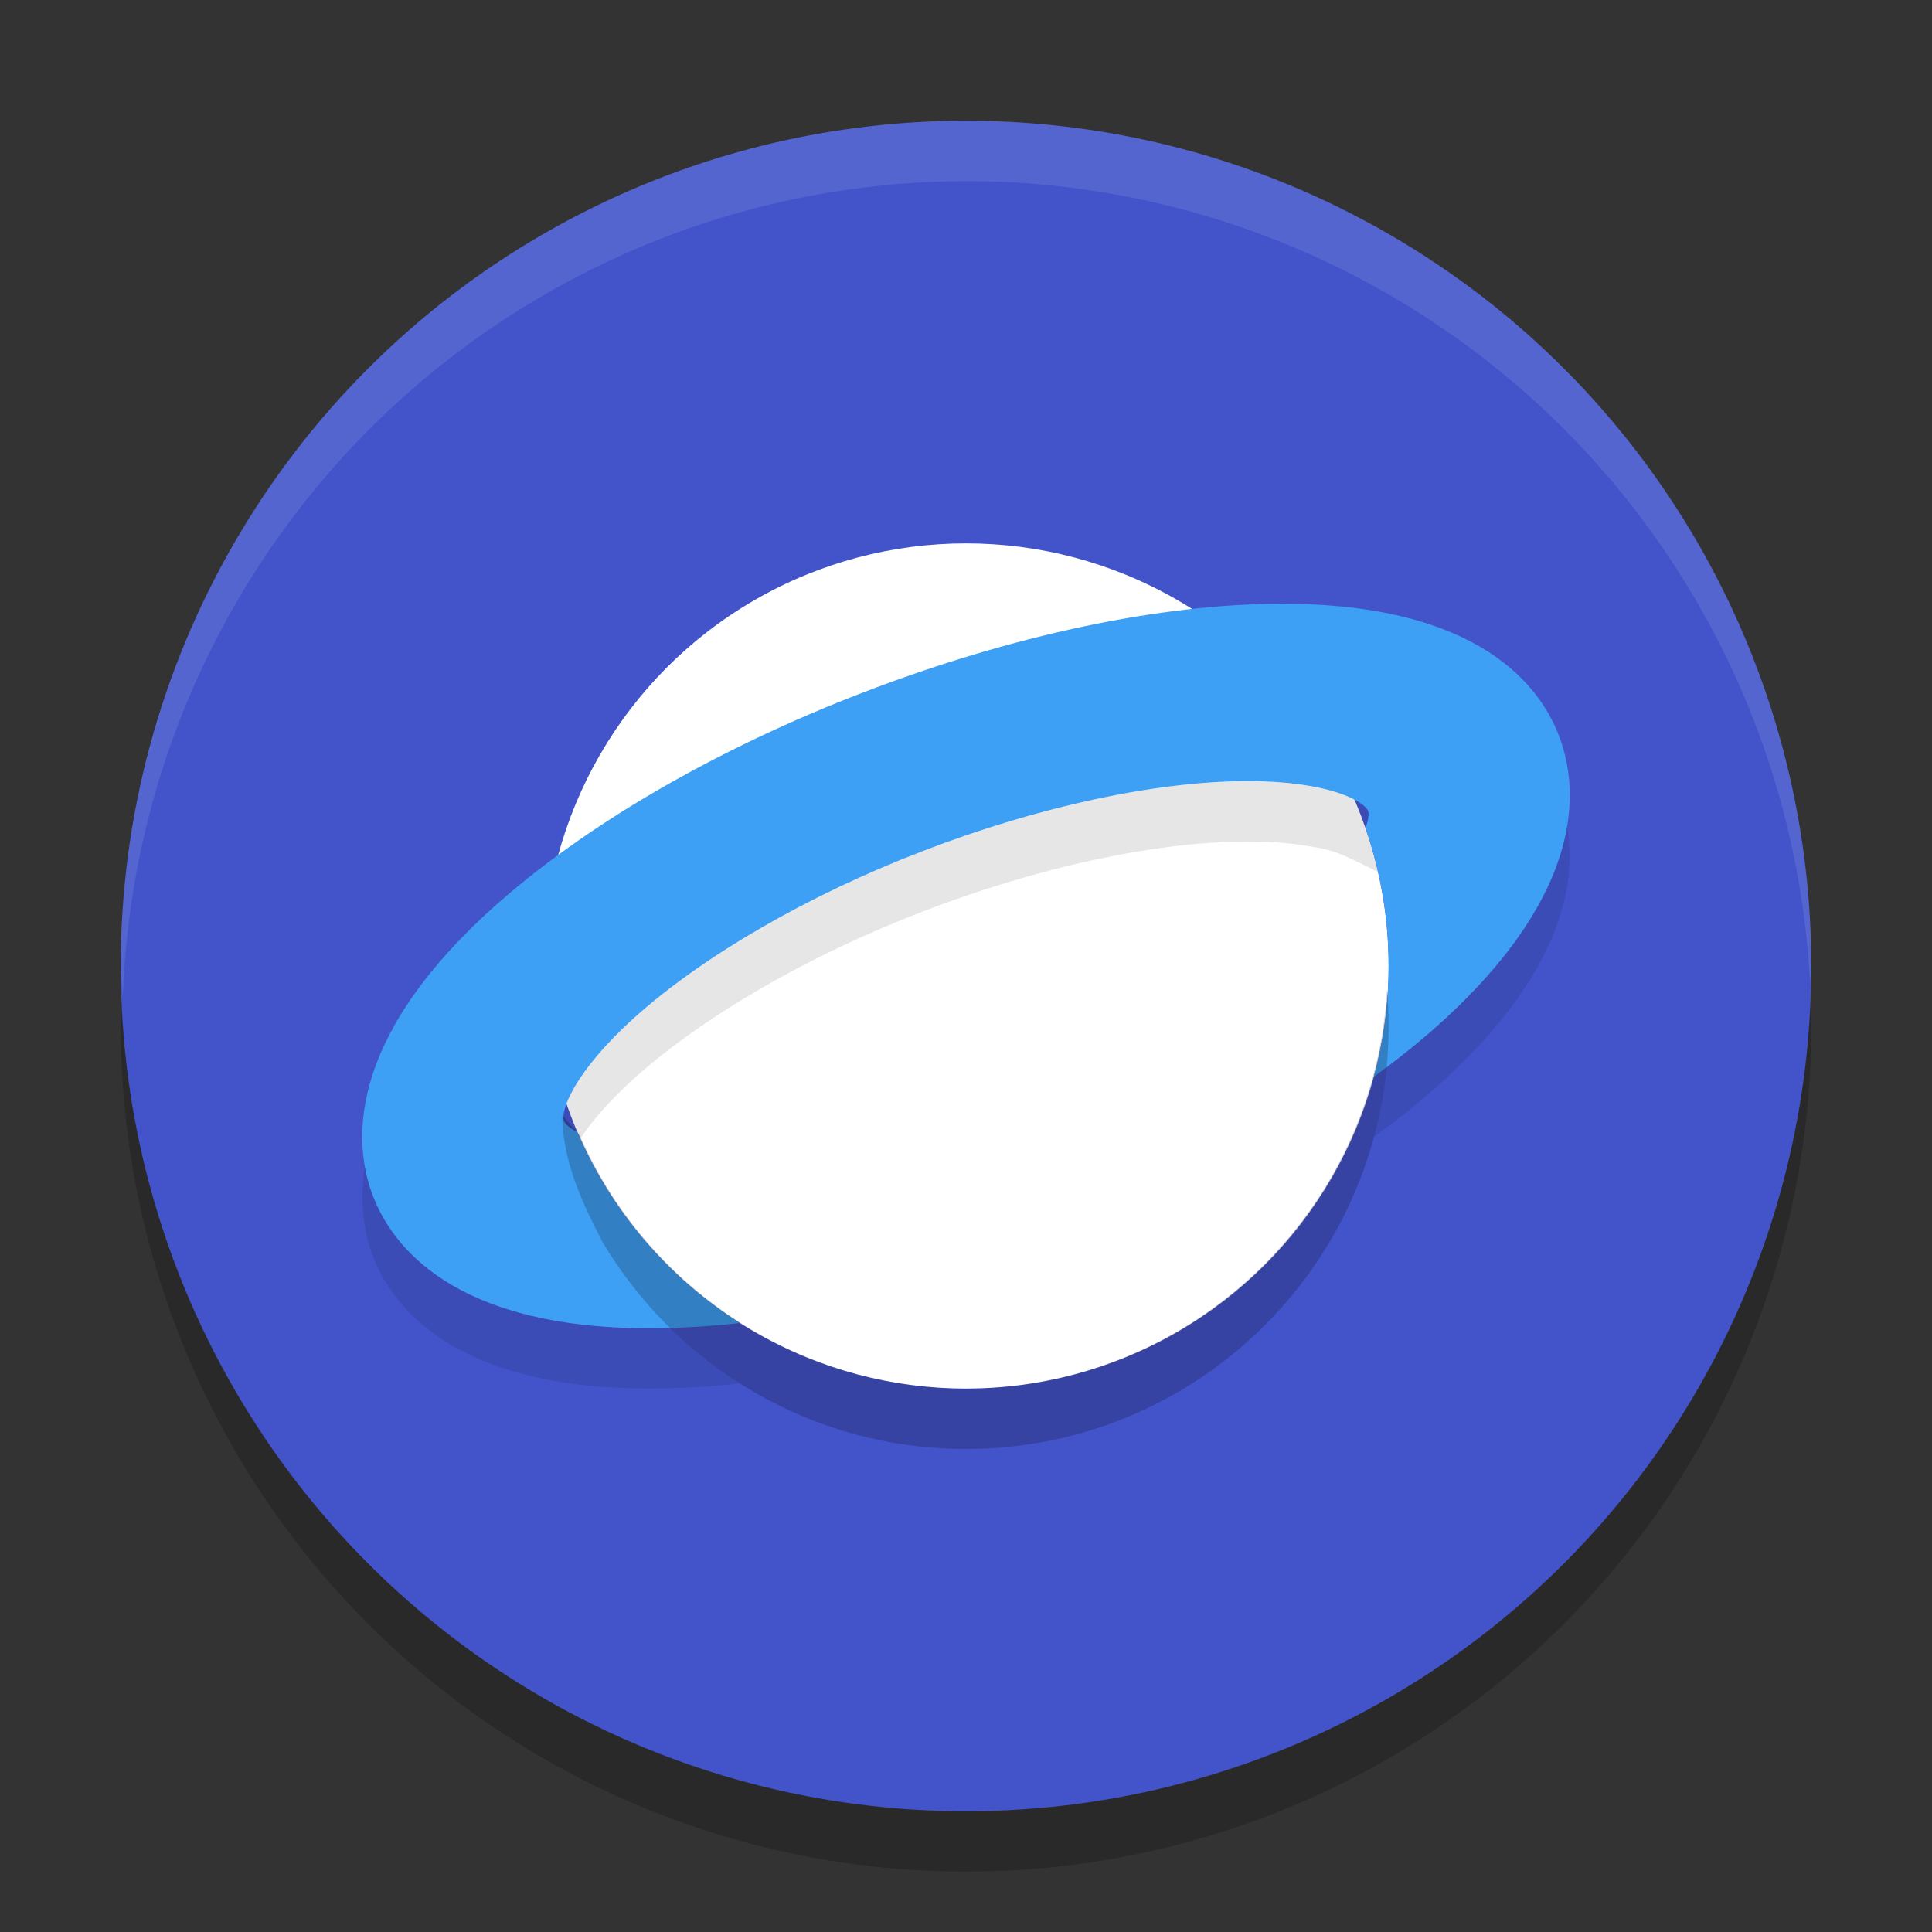
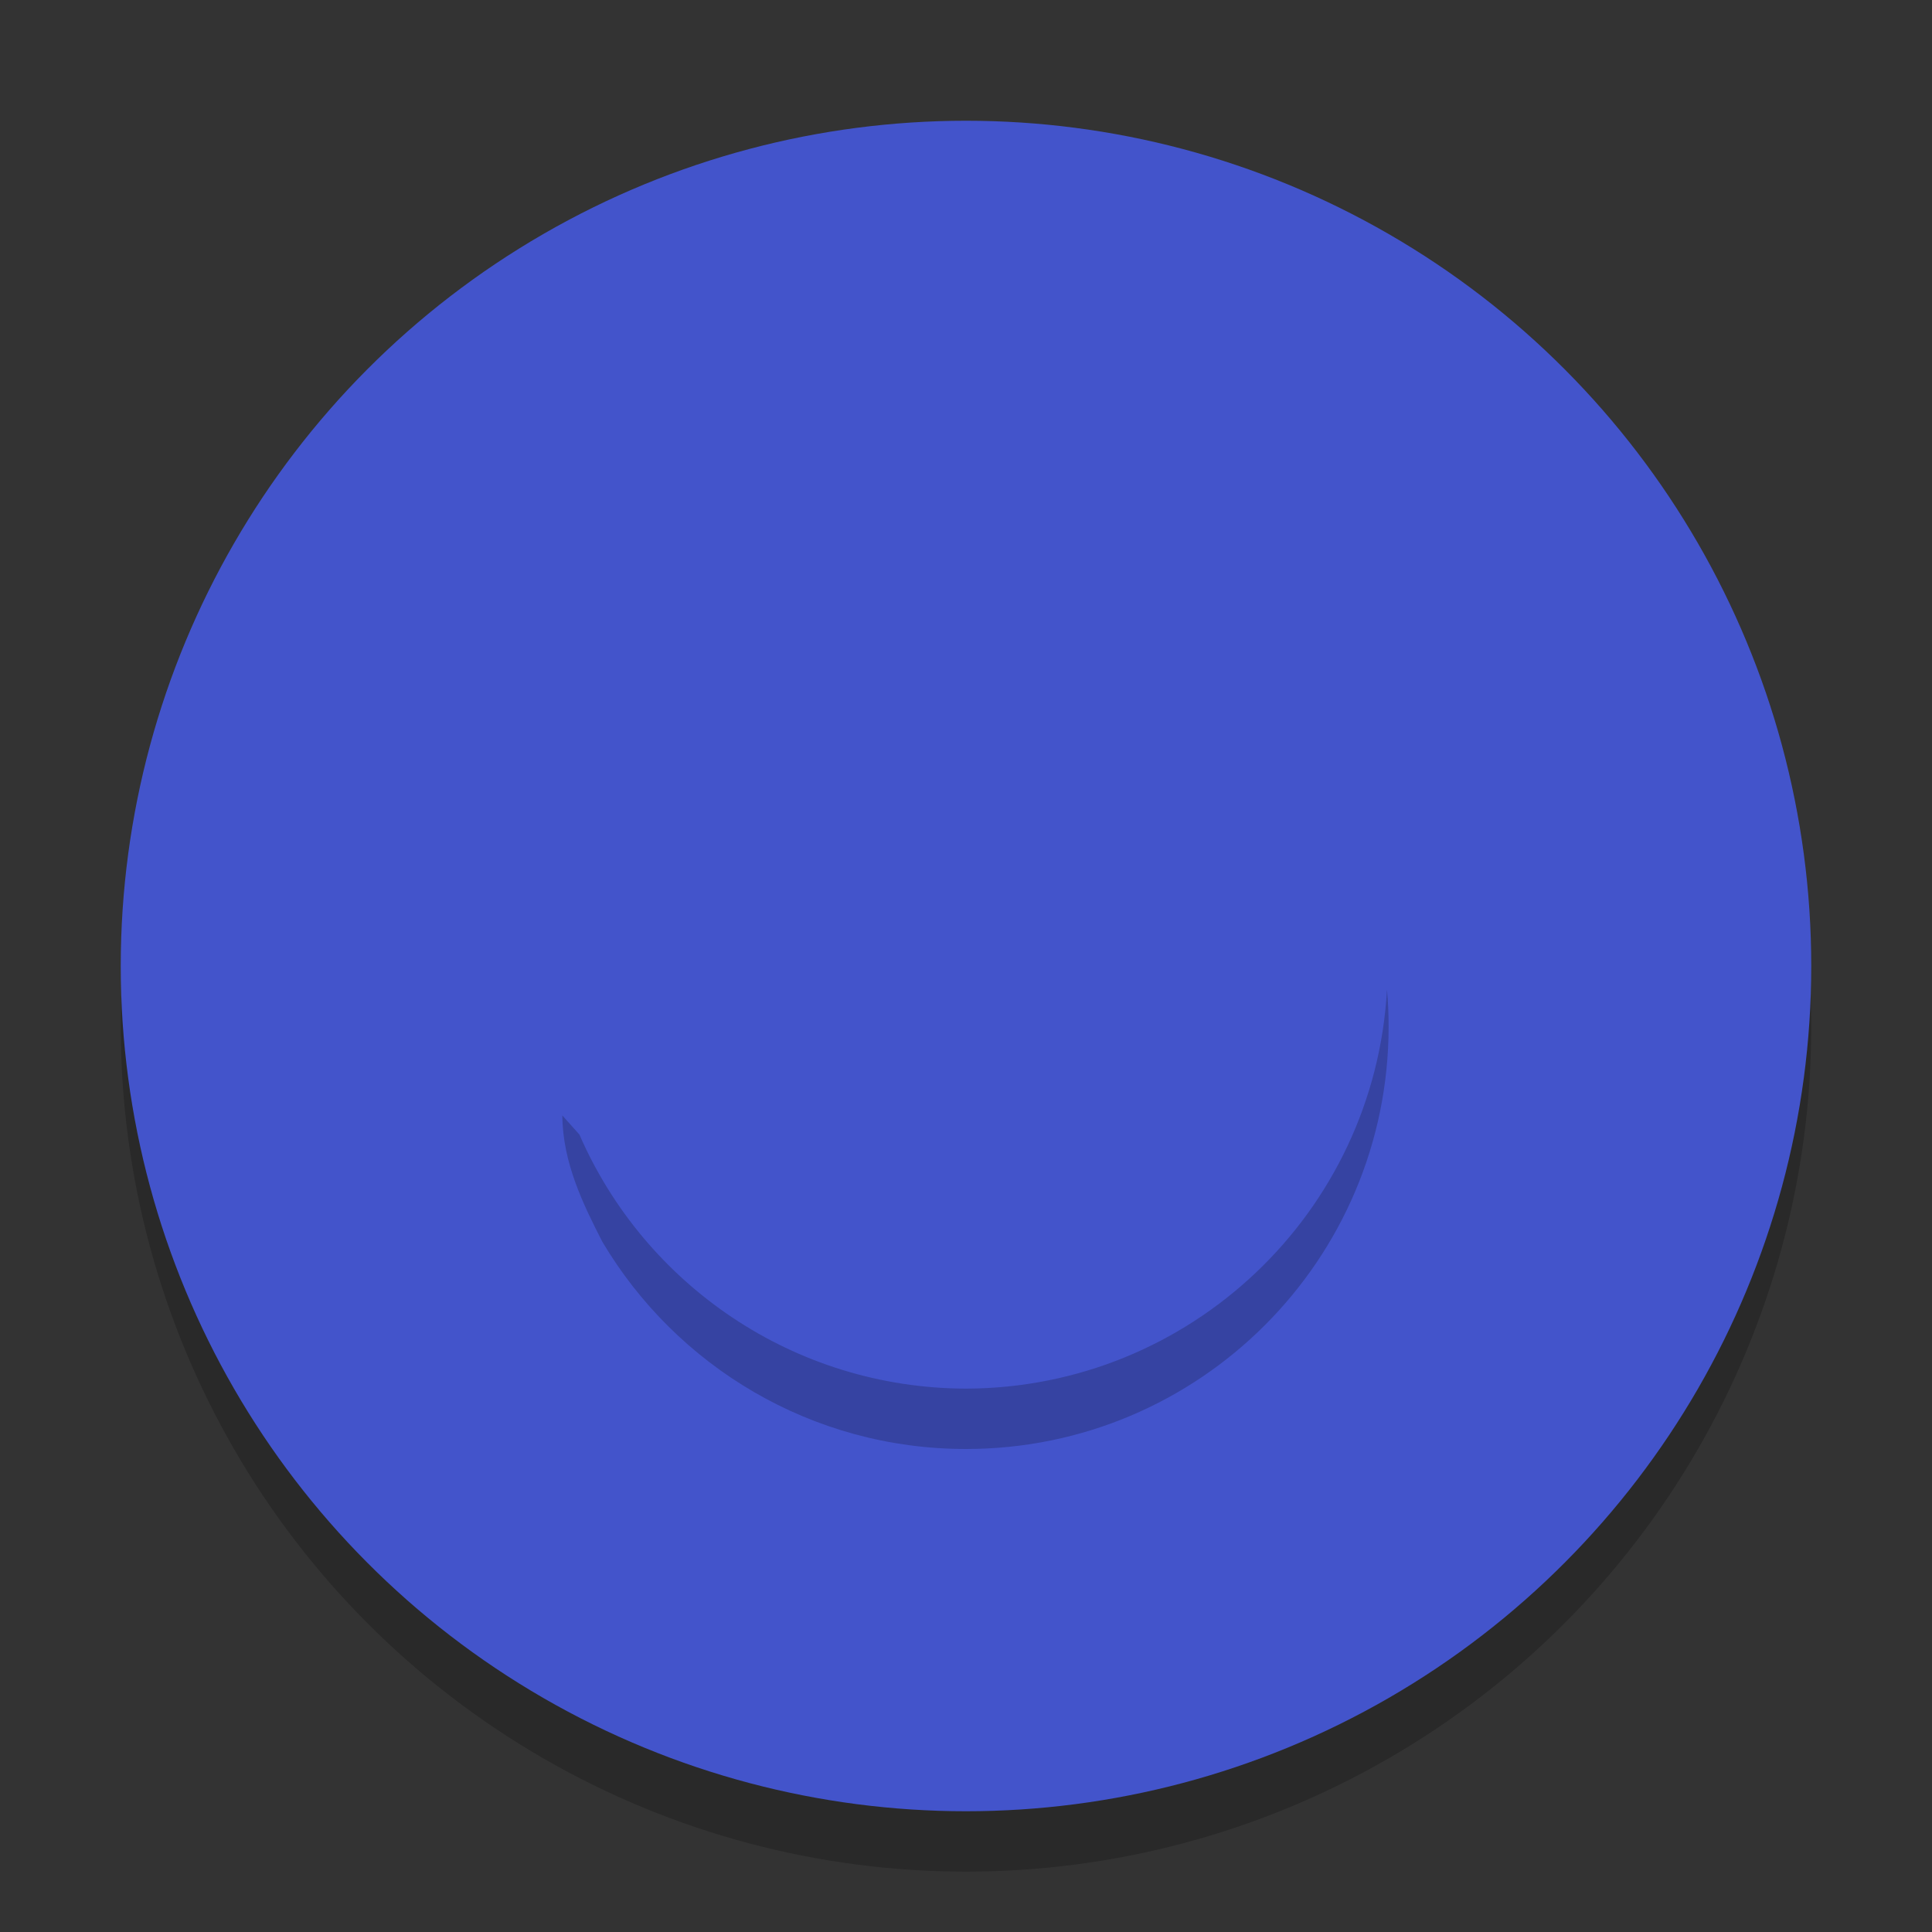
<svg xmlns="http://www.w3.org/2000/svg" width="32" height="32" version="1.1">
  <rect width="100%" height="100%" fill="#333333" stroke="none" />
  <circle style="opacity:0.2" cx="16" cy="17" r="14" />
  <circle style="fill:#4354cb" cx="16" cy="16" r="14" />
-   <circle style="fill:#ffffff" cx="16" cy="16" r="7" />
-   <path style="opacity:0.1" d="m 20.668,12.938 c -1.51,10e-7 -3.475,0.422 -5.381,1.158 -1.905,0.731 -3.648,1.743 -4.779,2.76 -1.012,0.912 -1.228,1.559 -1.168,1.713 0.019,0.048 0.095,0.115 0.223,0.184 0.015,0.036 0.035,0.07 0.051,0.105 0.182,-0.275 0.462,-0.613 0.895,-1.002 1.131,-1.016 2.874,-2.029 4.779,-2.76 1.905,-0.736 3.871,-1.158 5.381,-1.158 0.447,0 0.806,0.037 1.091,0.093 0.414,0.053 0.683,0.234 1.065,0.411 -0.056,-0.248 -0.125,-0.492 -0.207,-0.729 0.049,-0.134 0.061,-0.234 0.043,-0.281 C 22.601,13.278 22.021,12.938 20.668,12.938 Z m 5.287,0.742 c -0.144,0.873 -0.685,1.992 -2.115,3.281 -0.269,0.242 -0.565,0.48 -0.875,0.715 -0.038,0.396 -0.108,0.784 -0.209,1.158 0.389,-0.285 0.755,-0.576 1.084,-0.873 2.057,-1.855 2.279,-3.357 2.115,-4.281 z M 6.045,19.32 c -0.103,0.624 -0.004,1.125 0.125,1.469 C 6.479,21.615 7.486,23 10.764,23 c 0.474,0 0.974,-0.03 1.49,-0.086 C 11.835,22.648 11.448,22.336 11.096,21.99 10.985,21.993 10.872,22 10.764,22 7.486,22 6.479,20.615 6.17,19.789 c -0.05,-0.133 -0.094,-0.291 -0.125,-0.469 z" />
-   <path style="fill:#3ea0f4" d="M 21.236 10 C 19.215 10 16.755 10.524 14.303 11.467 C 11.85 12.409 9.672 13.678 8.16 15.039 C 5.708 17.251 5.86 18.964 6.17 19.789 C 6.479 20.615 7.486 22 10.764 22 C 11.237 22 11.738 21.97 12.254 21.914 C 11.067 21.16 10.122 20.058 9.562 18.752 C 9.435 18.684 9.358 18.616 9.34 18.568 C 9.28 18.415 9.496 17.767 10.508 16.855 C 11.639 15.839 13.382 14.826 15.287 14.096 C 17.193 13.36 19.158 12.938 20.668 12.938 C 22.021 12.938 22.601 13.278 22.66 13.432 C 22.678 13.479 22.666 13.579 22.617 13.713 C 22.865 14.429 23 15.199 23 16 C 23 16.635 22.914 17.249 22.756 17.834 C 23.145 17.549 23.511 17.258 23.84 16.961 C 26.292 14.749 26.14 13.036 25.83 12.211 C 25.527 11.385 24.52 10 21.236 10 z" />
  <path style="opacity:0.2" d="M 22.973,16.391 C 22.766,20.093 19.708,22.991 16,23 13.148,22.993 10.677,21.276 9.597,18.792 L 9.314,18.475 c 0.004,0.783 0.351,1.484 0.664,2.095 C 11.198,22.624 13.438,24 16,24 c 3.866,0 7,-3.134 7,-7 -2.56e-4,-0.203 -0.009,-0.407 -0.027,-0.609 z" />
-   <path style="fill:#ffffff;opacity:0.1" d="M 16 2 A 14 14 0 0 0 2 16 A 14 14 0 0 0 2.035 16.5 A 14 14 0 0 1 16 3 A 14 14 0 0 1 29.98 16.279 A 14 14 0 0 0 30 16 A 14 14 0 0 0 16 2 z" />
</svg>